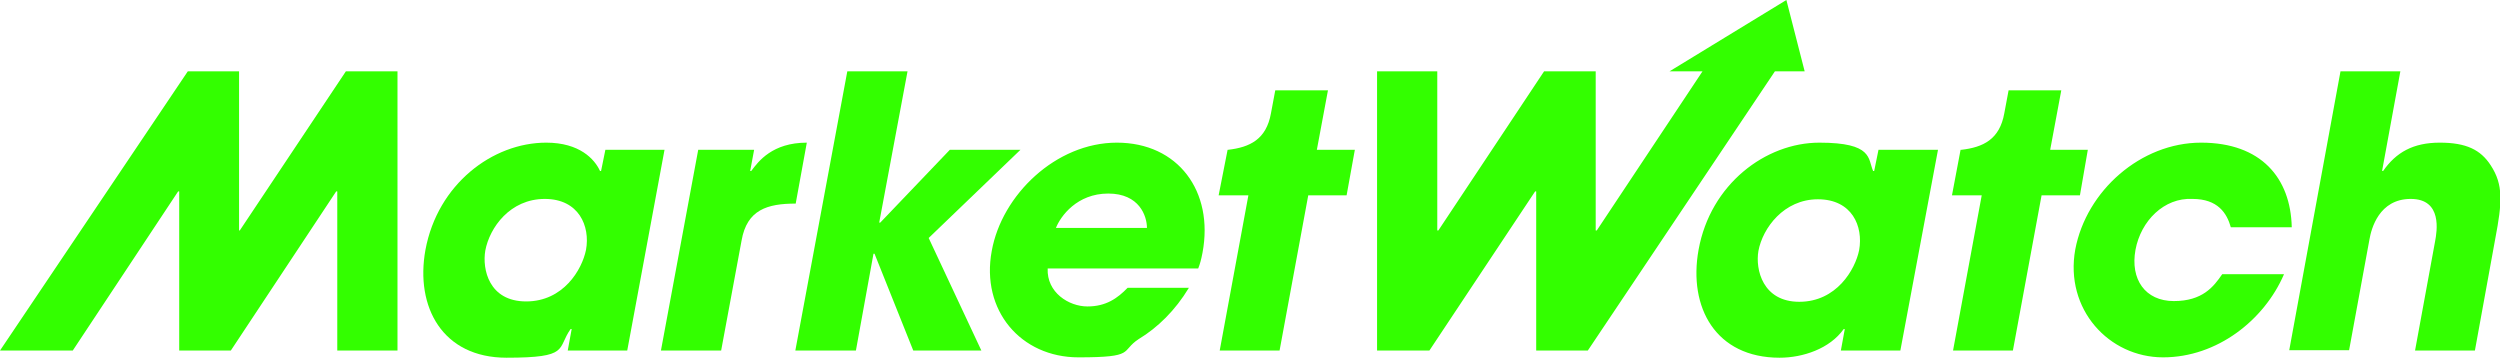
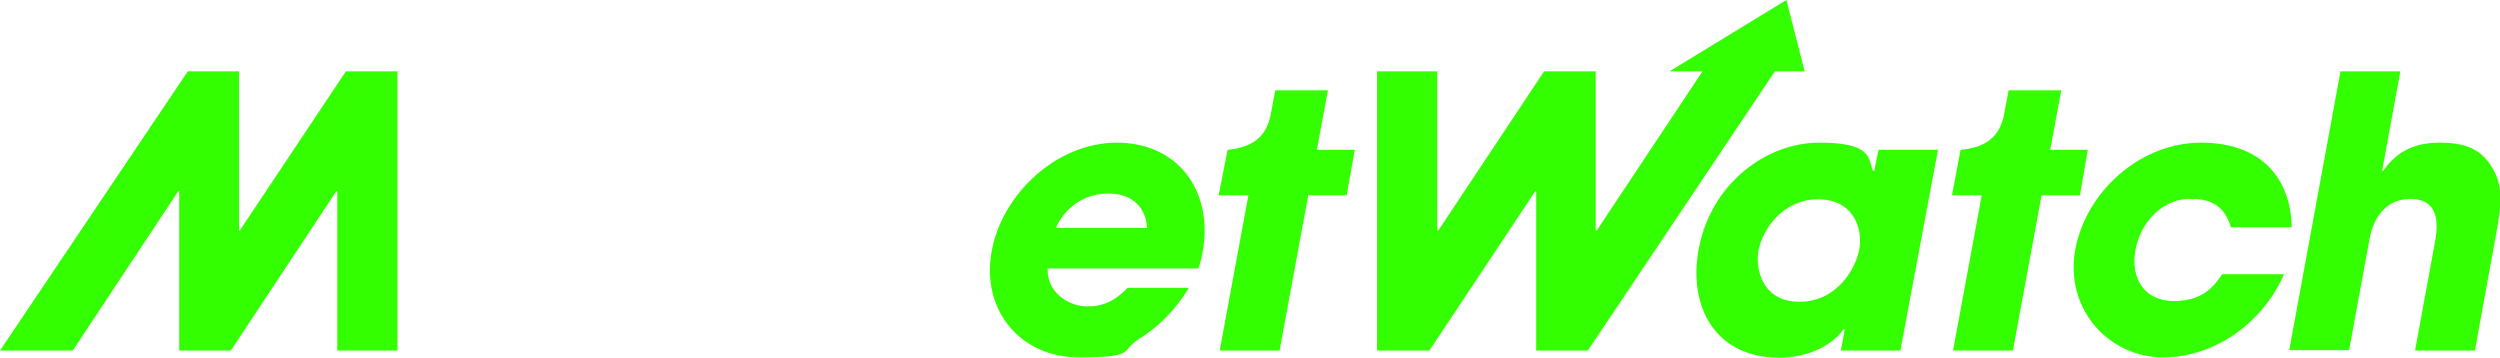
<svg xmlns="http://www.w3.org/2000/svg" viewBox="0 0 697.5 99.8">
  <defs>
    <style>.Logo_svg__cls-1{fill:#3f0}</style>
  </defs>
  <g id="Logo_svg__Layer_1">
-     <path class="Logo_svg__cls-1" d="m168.9 41.8-1.2 5.9h-.3c-1.5-3.3-5.7-7.9-15-7.9-15 0-30.3 11.6-33.7 29.9-2.9 16 4.8 30.1 22.6 30.1s14-2.5 17.9-8h.3l-1.1 6H175l10.4-56h-16.5Zm-5.4 27.9c-1.1 5.5-6.3 14.4-16.7 14.4s-12.3-9-11.4-14.2c1.2-6.4 6.9-14.4 16.6-14.4 9.5 0 12.7 7.6 11.5 14.2ZM194.8 41.8h15.6l-1.1 5.9h.3c2-2.7 5.9-7.9 15.5-7.9l-3.1 17c-7.9 0-13.6 1.7-15.1 10.3l-5.7 30.7h-16.8l10.4-56ZM236.4 19.9h16.8l-7.9 42.2h.3L265 41.8h19.7l-25.6 24.6 14.7 31.4h-19l-10.8-27h-.3l-4.9 27h-16.9l14.5-77.9z" />
    <path class="Logo_svg__cls-1" d="M311.6 39.8c-17 0-32.1 14.6-34.9 30.2-3.1 16.6 8.1 29.7 24.2 29.7s11.6-1.7 16.8-5.1c5.3-3.2 10.2-8 14-14.3h-17.1c-2.8 2.9-6 5.2-11.2 5.2s-11.4-3.9-11.1-10.6h42c.5-1.3.8-2.3 1.2-4.4 3.2-17.1-6.8-30.7-23.9-30.7Zm-17 23.8c1.3-3.3 5.9-9.6 14.6-9.6s10.8 6.3 10.8 9.6h-25.4ZM96.5 19.9 66.9 64.3h-.2V19.9H52.4L0 97.8h20.3l29.4-44.4h.3v44.4h14.4l29.4-44.4h.3v44.4h16.8V19.9H96.5zM378 41.8h-10.6l3.1-16.6h-14.7l-1.2 6.4c-1.3 7.3-5.9 9.5-12 10.2h-.1L340 54.5h8.3l-8 43.3H357l8-43.3h10.7l2.3-12.7ZM637.2 76.6c-5.5 12.7-18.6 23.1-33.7 23.1S576 86.3 579 69.6c3.1-16.4 18.3-29.8 35.1-29.8s25 9.9 25.3 23.6h-17c-1.1-3.9-3.6-7.9-10.7-7.9-7.9-.4-14.4 6.1-15.9 14.2-1.5 8.2 2.7 14.3 10.7 14.3s11.1-4 13.5-7.5h17.2ZM498.4 0l-32.6 19.9h9.2l-29.5 44.4h-.3V19.9h-14.4l-29.5 44.4h-.3V19.9h-16.8v77.9h14.6l29.5-44.4h.3v44.4H443l52.2-77.9h8.3L498.4 0Zm31.8 97.8h-16.6l1.1-6h-.3c-3.9 5.5-11.4 8-17.9 8-17.8 0-25.5-14-22.6-30.1 3.3-18.3 18.7-29.9 33.7-29.9s13.5 4.5 15 7.9h.3l1.2-5.9h16.6l-10.5 56ZM502 84.2c10.4 0 15.6-9 16.7-14.4 1.2-6.7-2-14.2-11.5-14.2s-15.4 8-16.6 14.4c-.9 5.2 1.2 14.2 11.4 14.2Zm80.5-42.4H572l3.1-16.6h-14.7l-1.2 6.4c-1.3 7.3-5.9 9.5-12 10.2h-.2l-2.4 12.7h8.3l-8 43.3h16.7l8-43.3h10.7l2.2-12.7ZM653 19.9h16.7l-5.1 27.8h.3c3.6-5.2 8.4-7.9 15.8-7.9s11.4 2 14.2 6.3c3.6 5.5 3.2 10.4 1.3 20.4l-5.7 31.3h-16.7l5.6-30.5c.5-2.7 2.1-11.8-6.8-11.8s-11 8.4-11.5 11.2l-5.7 31h-16.7L653 19.9Z" />
  </g>
</svg>